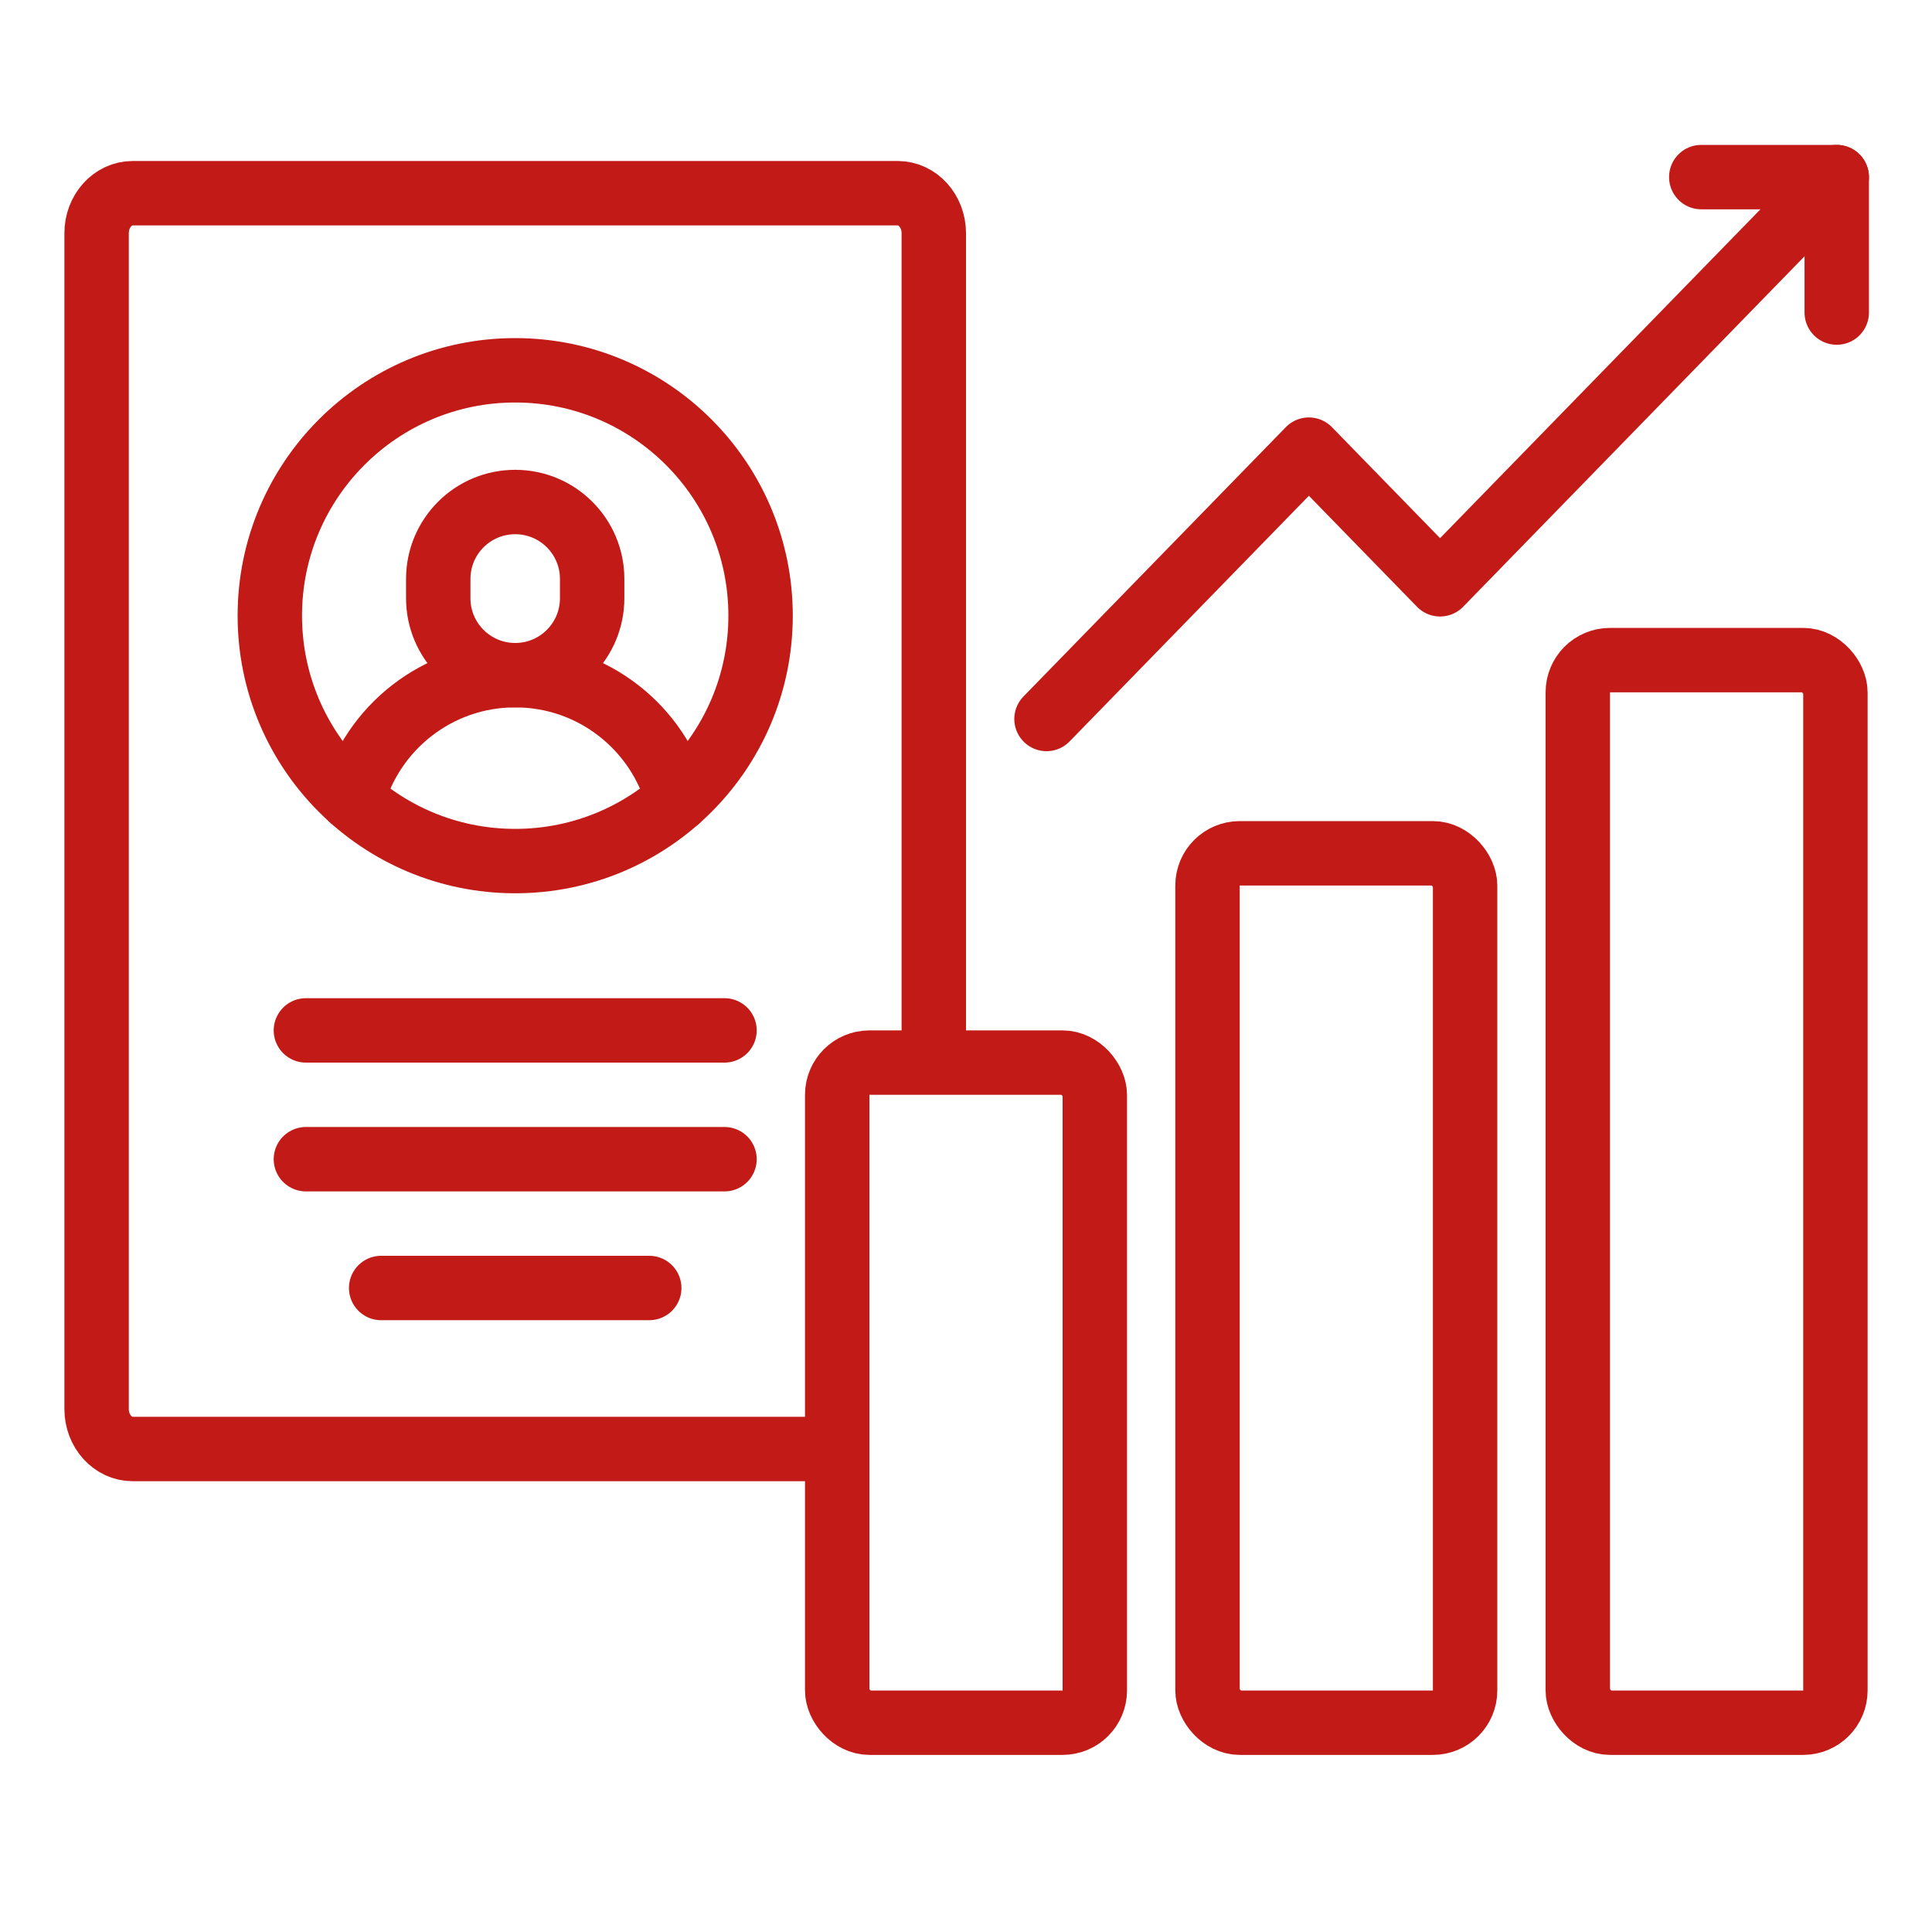
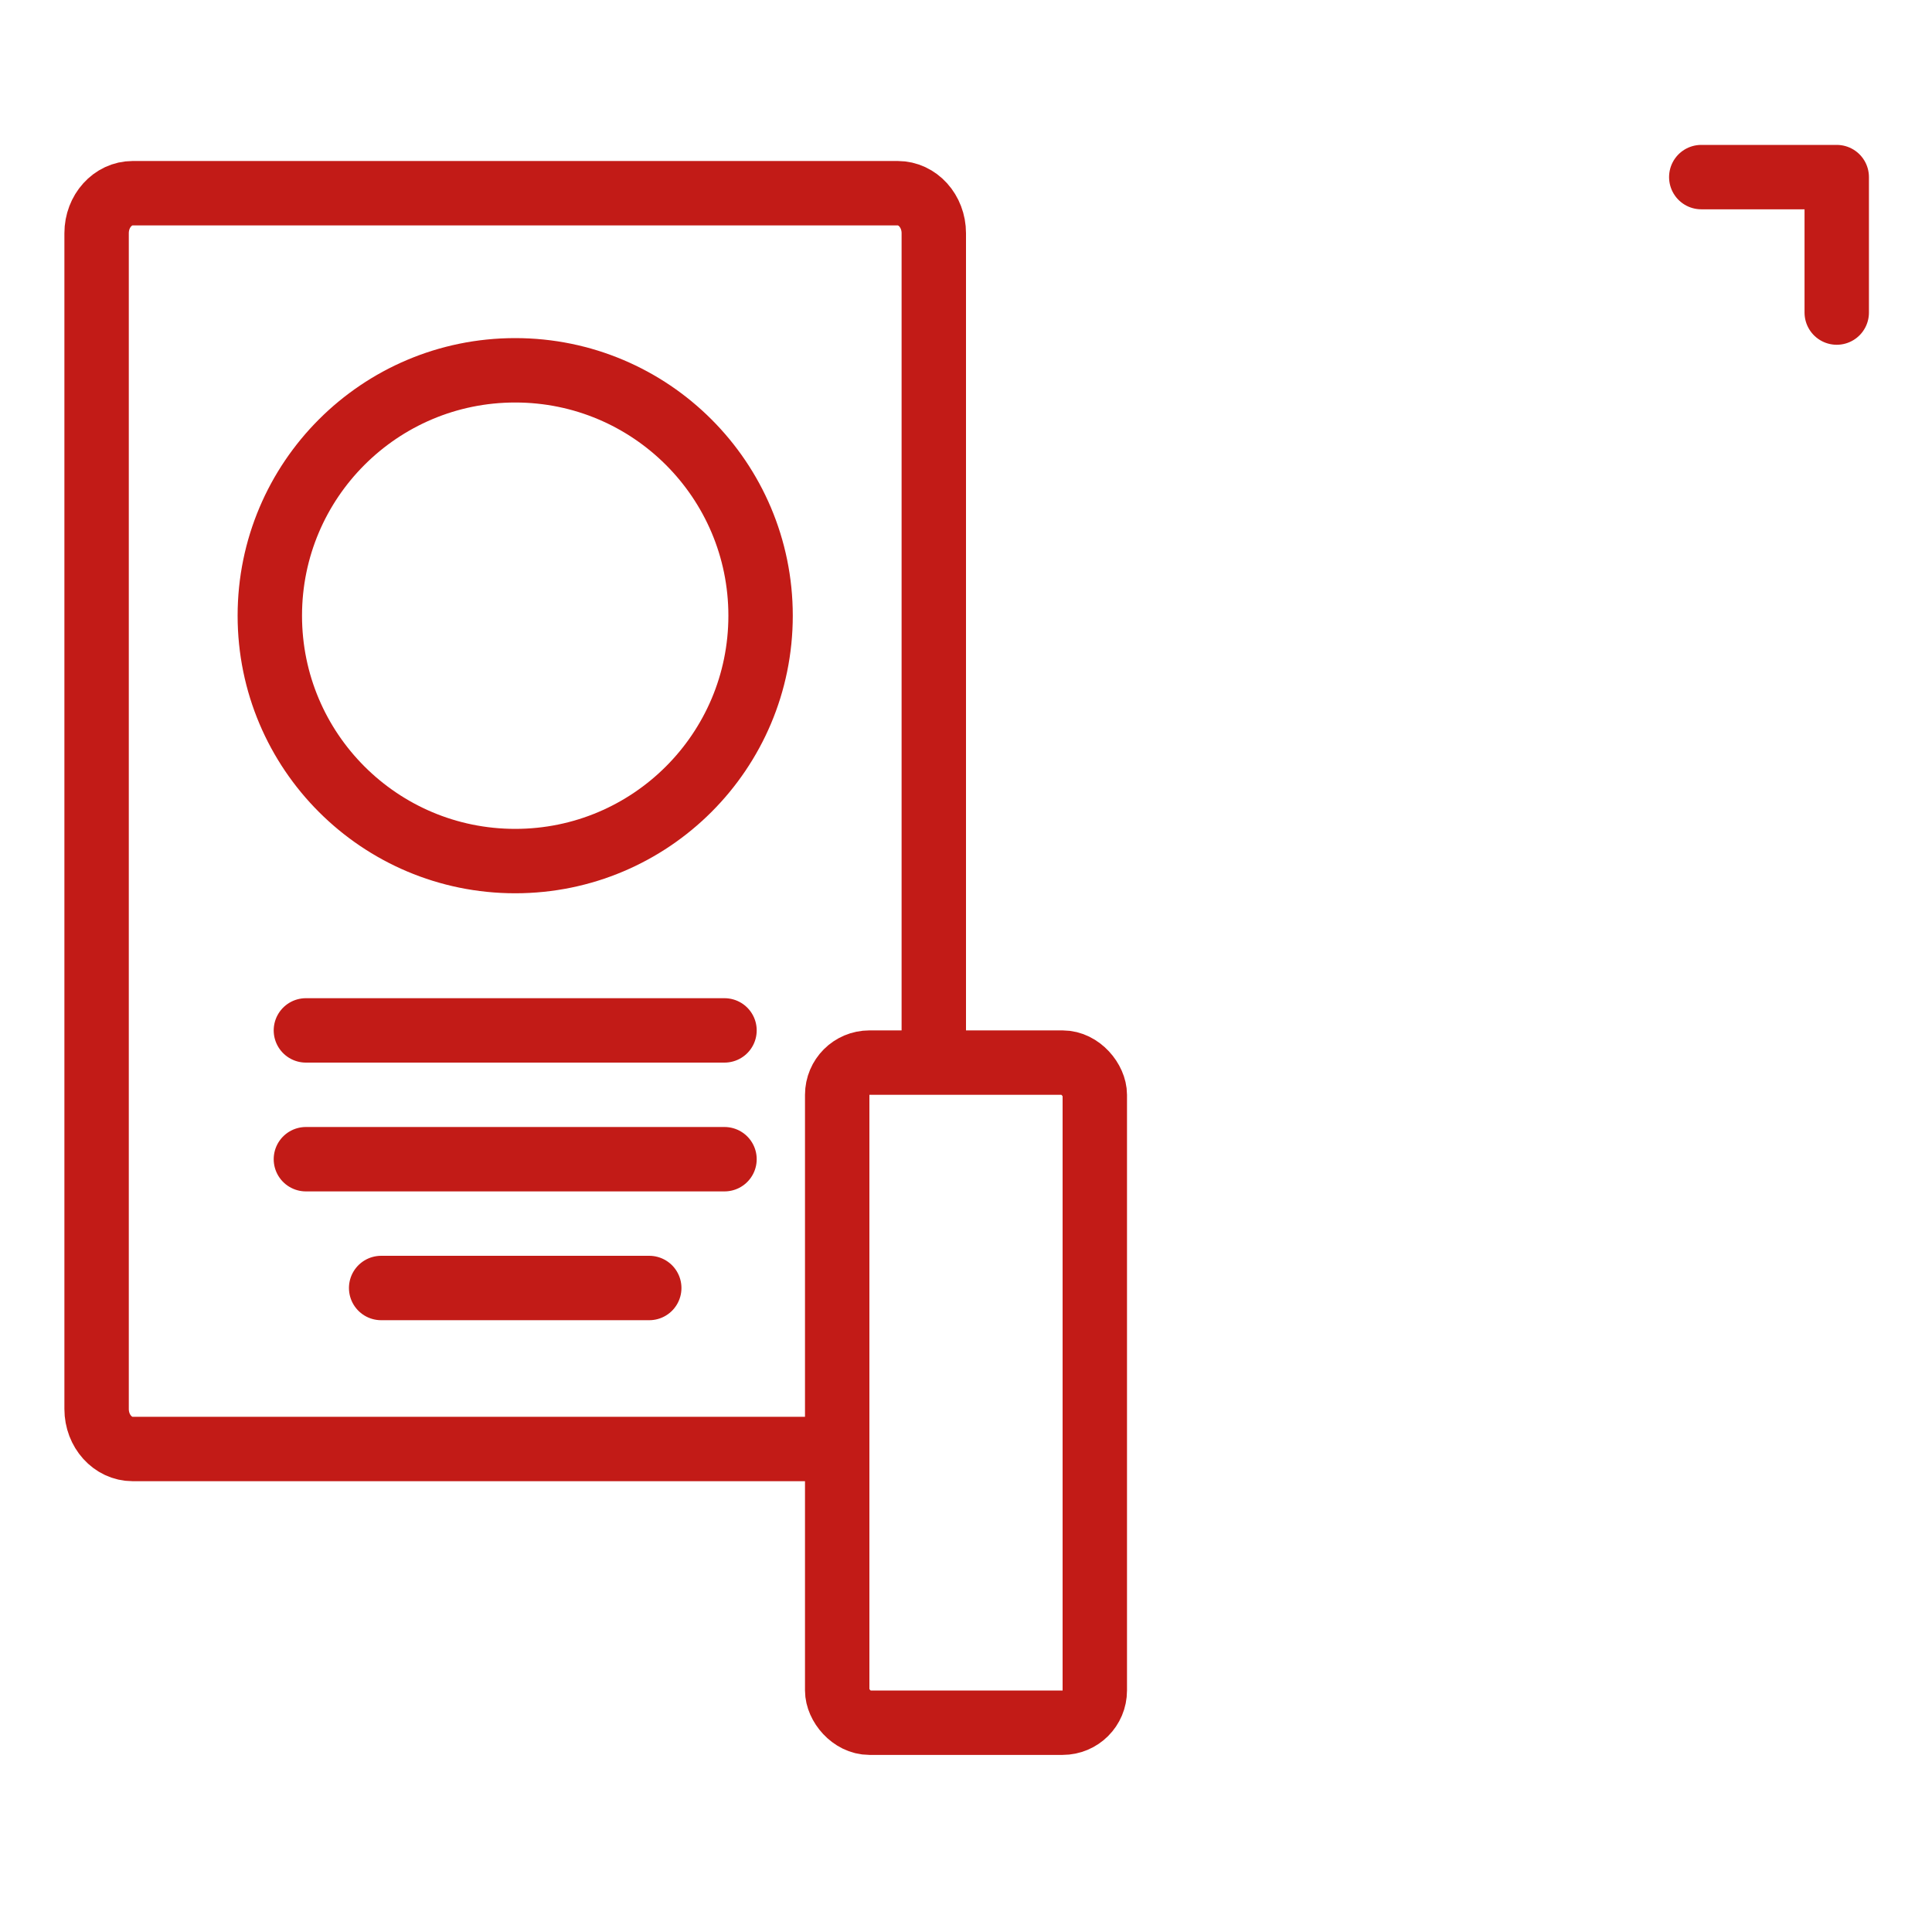
<svg xmlns="http://www.w3.org/2000/svg" width="120" height="120" viewBox="0 0 120 120" fill="none">
  <rect width="120" height="120" fill="white" />
  <rect x="52" y="66" width="16" height="41" rx="2" stroke="#C21B17" stroke-width="4" />
-   <rect x="75" y="53" width="16" height="54" rx="2" stroke="#C21B17" stroke-width="4" />
-   <rect x="98" y="41" width="16" height="66" rx="2" stroke="#C21B17" stroke-width="4" />
-   <path d="M114.083 11L89.445 36.292L81.297 27.928L65 44.657" stroke="#C21B17" stroke-width="4" stroke-miterlimit="10" stroke-linecap="round" stroke-linejoin="round" />
  <path d="M114.083 19.414V11H105.669" stroke="#C21B17" stroke-width="4" stroke-miterlimit="10" stroke-linecap="round" stroke-linejoin="round" />
  <path d="M19 72H45" stroke="#C21B17" stroke-width="4" stroke-miterlimit="10" stroke-linecap="round" stroke-linejoin="round" />
  <path d="M19 64H45" stroke="#C21B17" stroke-width="4" stroke-miterlimit="10" stroke-linecap="round" stroke-linejoin="round" />
  <path d="M23.674 80H40.326" stroke="#C21B17" stroke-width="4" stroke-miterlimit="10" stroke-linecap="round" stroke-linejoin="round" />
-   <path d="M21.897 49.653C23.105 45.206 27.171 41.936 32 41.936C36.83 41.936 40.895 45.206 42.103 49.653" stroke="#C21B17" stroke-width="4" stroke-miterlimit="10" stroke-linecap="round" stroke-linejoin="round" />
-   <path d="M36.78 35.961V37.156C36.78 39.796 34.64 41.936 32 41.936C29.36 41.936 27.22 39.796 27.22 37.156V35.961C27.22 33.321 29.36 31.181 32 31.181C34.64 31.181 36.78 33.321 36.78 35.961Z" stroke="#C21B17" stroke-width="4" stroke-miterlimit="10" stroke-linecap="round" stroke-linejoin="round" />
  <path d="M47.241 38.241C47.241 46.659 40.418 53.483 32 53.483C23.582 53.483 16.759 46.659 16.759 38.241C16.759 29.824 23.582 23 32 23C40.418 23 47.241 29.824 47.241 38.241Z" stroke="#C21B17" stroke-width="4" stroke-miterlimit="10" stroke-linecap="round" stroke-linejoin="round" />
  <path d="M58 65.5V14.484C58 13.112 56.996 12 55.759 12H8.241C7.003 12 6 13.112 6 14.484V87.516C6 88.888 7.003 90 8.241 90H52" stroke="#C21B17" stroke-width="4" stroke-miterlimit="10" stroke-linecap="round" stroke-linejoin="round" />
</svg>